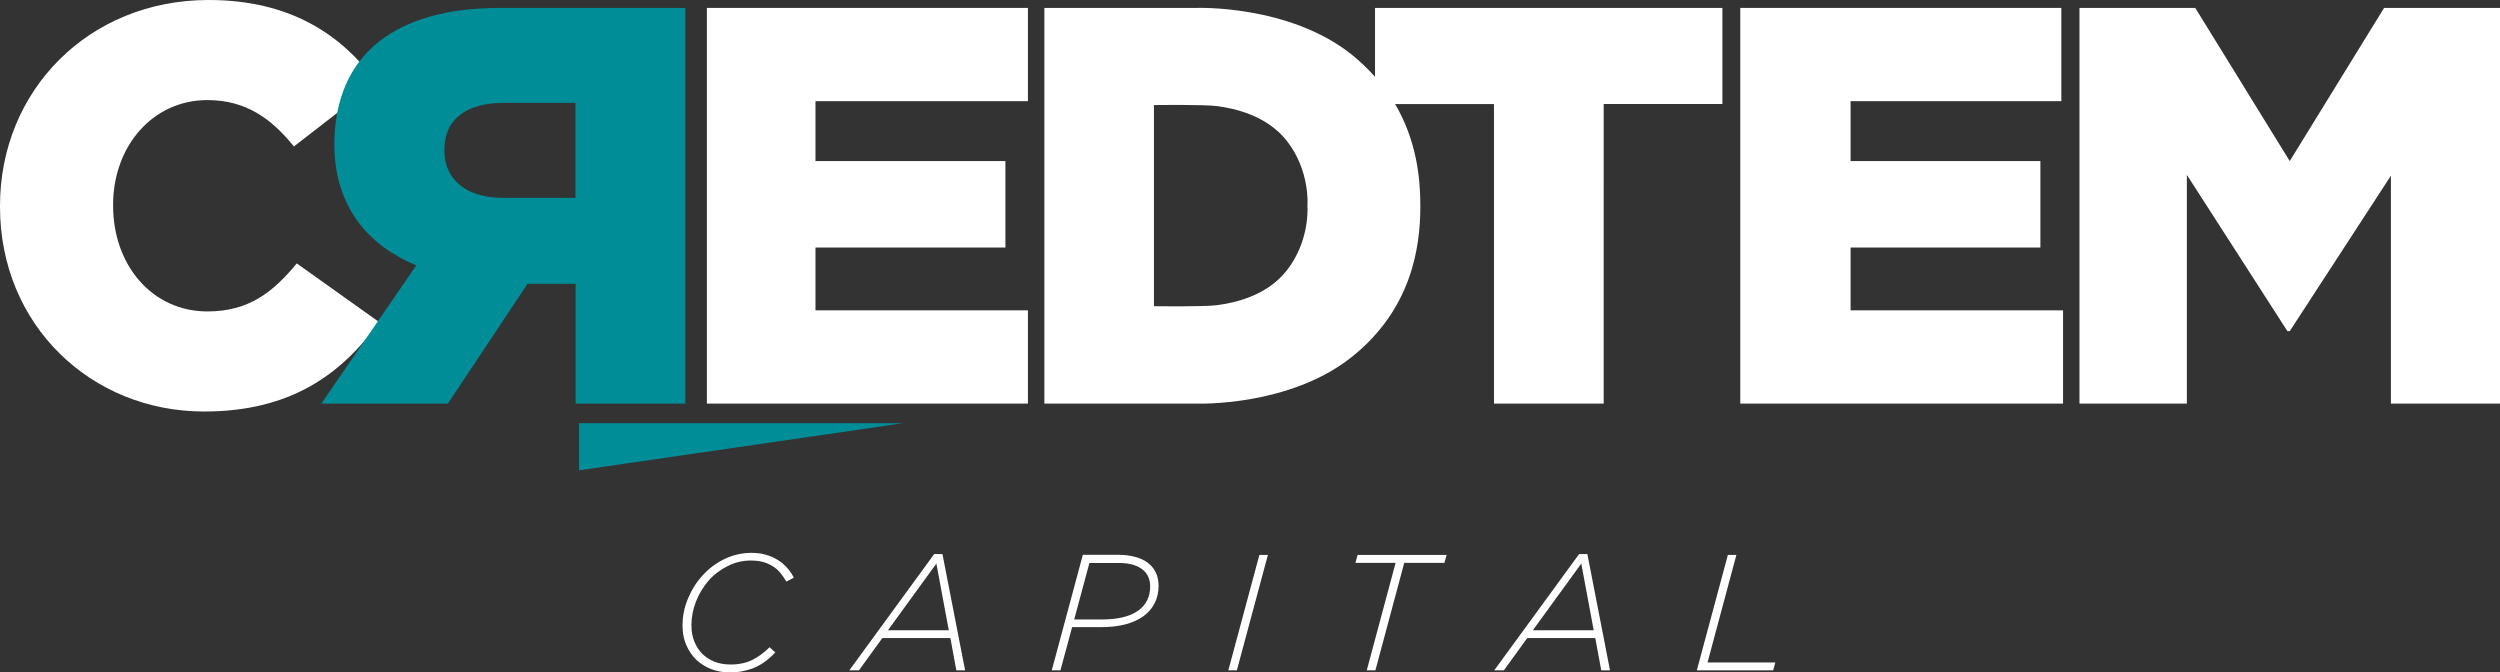
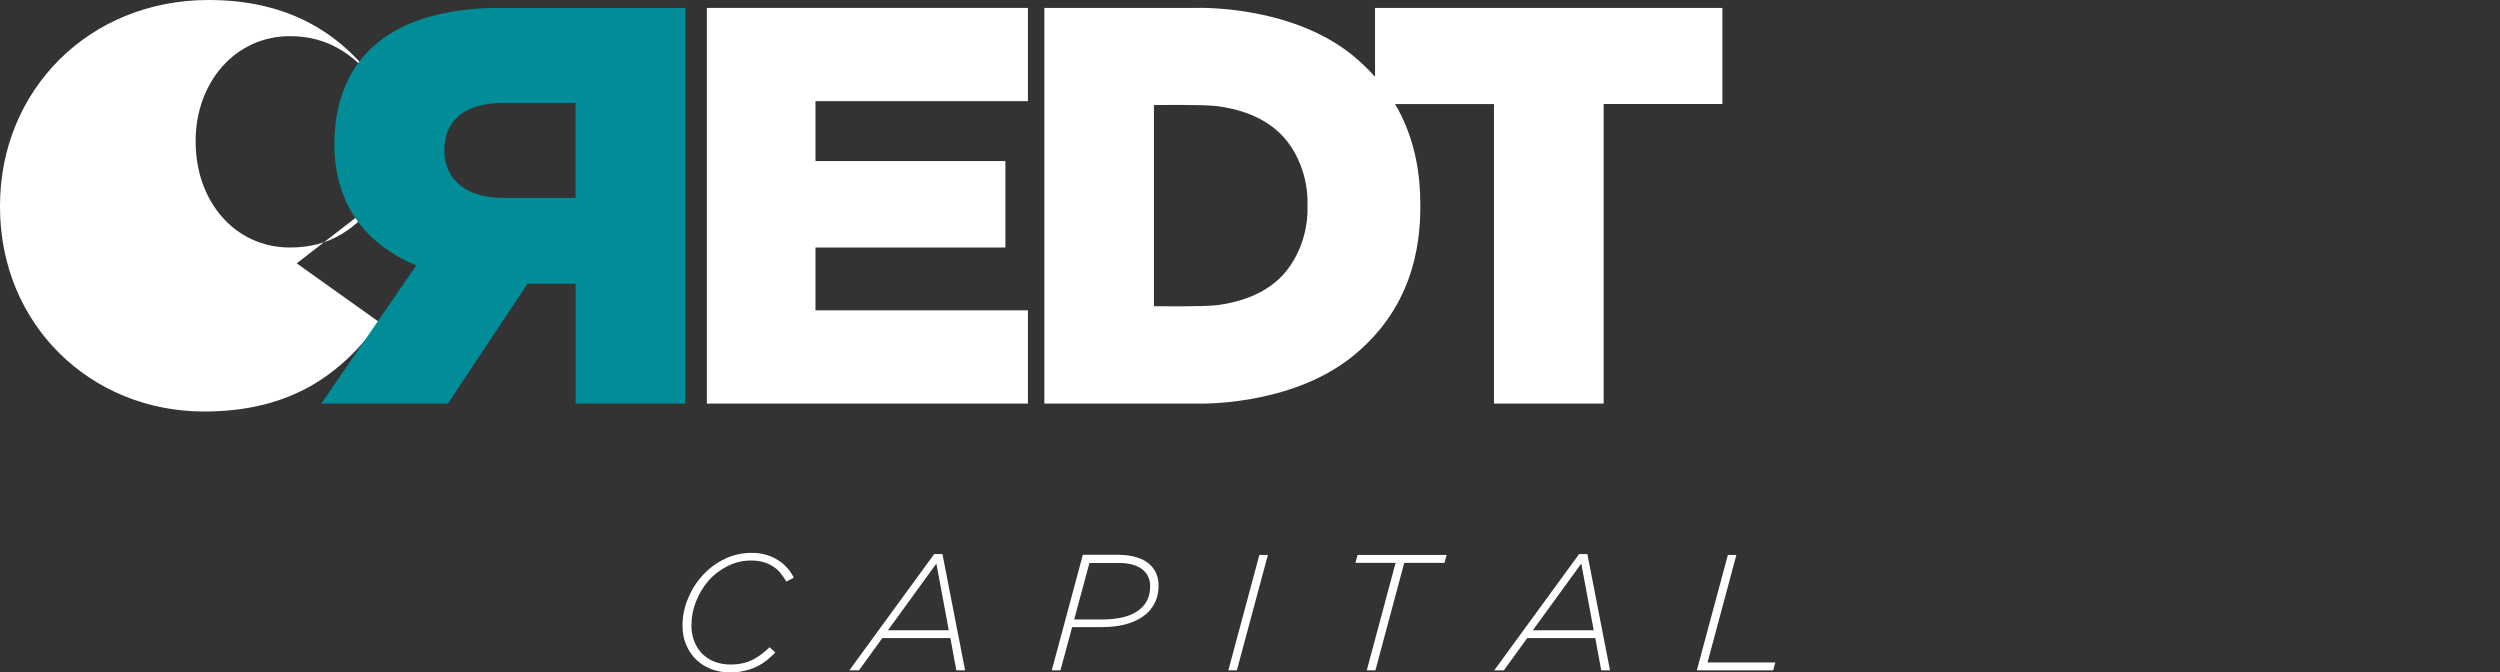
<svg xmlns="http://www.w3.org/2000/svg" id="Layer_2" data-name="Layer 2" viewBox="0 0 205.34 55.23">
  <rect x="0" y="0" width="205.34" height="55.23" fill="#333333" stroke="none" />
  <defs>
    <style>      .cls-1 {        fill: #fff;      }      .cls-1, .cls-2 {        stroke-width: 0px;      }      .cls-2 {        fill: #008d97;      }    </style>
  </defs>
  <g id="Layer_1-2" data-name="Layer 1">
    <g>
      <path class="cls-1" d="m139.37,55.06h6.27l.18-.65h-5.57l2.37-8.83h-.7l-2.55,9.48Zm-13.47-3.29l3.98-5.48,1.02,5.48h-5Zm-3.17,3.29h.79l1.92-2.65h5.59l.49,2.65h.72l-1.86-9.55h-.68l-6.97,9.55Zm-10.46,0h.7l2.37-8.83h3.3l.18-.65h-7.31l-.18.65h3.3l-2.37,8.83Zm-11.38,0h.7l2.55-9.48h-.7l-2.55,9.48Zm-12.66-4.18l1.25-4.64h2.41c.95,0,1.64.22,2.09.66.32.32.49.74.49,1.26,0,.88-.34,1.55-1.02,2.02-.68.47-1.66.7-2.94.7h-2.27Zm-1.83,4.18h.7l.96-3.55h2.41c.71,0,1.36-.07,1.94-.22.58-.15,1.07-.37,1.48-.66.41-.29.72-.64.93-1.06.23-.42.34-.91.34-1.45,0-.7-.22-1.26-.65-1.69-.29-.29-.65-.5-1.1-.64-.44-.14-.95-.22-1.52-.22h-2.95l-2.55,9.48Zm-13.47-3.29l3.98-5.48,1.02,5.48h-5Zm-3.17,3.29h.79l1.92-2.65h5.59l.49,2.65h.72l-1.86-9.55h-.68l-6.97,9.55Zm-9.83.18c.43,0,.83-.05,1.19-.14.37-.08.71-.19,1.02-.34.31-.15.59-.33.84-.53.25-.2.49-.41.7-.64l-.47-.43c-.43.43-.9.78-1.41,1.04-.5.25-1.1.38-1.8.38-.46,0-.89-.07-1.29-.22-.39-.15-.73-.37-1.02-.65-.28-.28-.5-.62-.66-1.02-.16-.4-.24-.84-.24-1.34,0-.67.13-1.32.38-1.95.25-.64.6-1.21,1.03-1.71.44-.5.96-.89,1.56-1.19.6-.31,1.24-.46,1.92-.46.37,0,.7.04.99.12.3.08.56.2.8.35.23.14.44.32.62.54.18.22.35.46.5.72l.61-.32c-.14-.29-.32-.56-.54-.8-.22-.25-.47-.47-.77-.65-.29-.19-.61-.33-.97-.43-.36-.11-.76-.16-1.19-.16-.79,0-1.52.17-2.21.5-.69.33-1.29.78-1.8,1.34-.51.55-.91,1.19-1.21,1.91-.3.71-.45,1.45-.45,2.22,0,.6.1,1.13.31,1.61s.49.88.84,1.22c.35.32.76.58,1.23.76.47.17.97.26,1.49.26Z" />
-       <path class="cls-1" d="m24.37,21.63l6.78,4.83c-3.06,4.22-7.2,7.34-14.39,7.34C7.47,33.8,0,26.69,0,16.99v-.09C0,7.43,7.29,0,17.13,0c6.64,0,10.91,2.79,13.79,6.78l-6.78,5.25c-1.86-2.32-3.99-3.81-7.1-3.81-4.55,0-7.75,3.85-7.75,8.59v.09c0,4.87,3.2,8.68,7.75,8.68,3.39,0,5.39-1.58,7.34-3.95Z" />
-       <polygon class="cls-2" points="47.56 34.76 74.16 34.76 47.56 38.63 47.56 34.76" />
+       <path class="cls-1" d="m24.37,21.63l6.78,4.83c-3.06,4.22-7.2,7.34-14.39,7.34C7.47,33.8,0,26.69,0,16.99v-.09C0,7.43,7.29,0,17.13,0c6.64,0,10.91,2.79,13.79,6.78c-1.86-2.32-3.99-3.81-7.1-3.81-4.55,0-7.75,3.85-7.75,8.59v.09c0,4.87,3.2,8.68,7.75,8.68,3.39,0,5.39-1.58,7.34-3.95Z" />
      <g>
        <polygon class="cls-1" points="58.06 .65 58.06 8.31 58.06 13.23 58.06 20.33 58.06 25.49 58.06 33.15 66.98 33.15 84.43 33.15 84.43 25.49 66.98 25.49 66.98 20.33 82.58 20.33 82.58 13.23 66.98 13.23 66.98 8.31 84.43 8.31 84.43 .65 66.98 .65 58.06 .65" />
-         <polygon class="cls-1" points="152 25.49 152 20.33 167.45 20.33 167.59 20.33 167.59 13.23 167.45 13.23 152 13.23 152 8.31 169.22 8.31 169.31 8.31 169.31 .65 169.22 .65 151.85 .65 143.08 .65 142.94 .65 142.94 8.31 142.94 13.23 142.94 20.33 142.94 25.49 142.94 33.15 143.08 33.15 151.85 33.15 169.31 33.15 169.45 33.15 169.45 25.49 169.31 25.49 152 25.49" />
        <path class="cls-1" d="m122.69.65h-9.75v5.66c-.56-.63-1.19-1.24-1.92-1.83-5.14-4.1-12.71-3.83-12.71-3.83h-12.53v32.5h9.01s3.53,0,3.53,0c0,0,7.57.27,12.71-3.83,4.89-3.9,5.63-8.97,5.63-12.33v-.18c0-2.27-.34-5.32-2.07-8.26h8.12v24.6h9.01V8.54h9.75V.65h-18.76Zm-16.98,21.54c-1.66,2.13-4.32,2.68-5.7,2.87-1.1.15-5.23.09-5.23.09V8.63s4.13-.06,5.23.09c1.38.19,4.03.74,5.7,2.87,1.89,2.43,1.68,5.21,1.68,5.21v.18s.21,2.77-1.68,5.21Z" />
-         <polygon class="cls-1" points="196.38 .65 195.82 .65 188.07 13.23 180.31 .65 179.62 .65 170.8 .65 170.8 33.15 179.62 33.15 179.62 14.36 187.88 27.2 187.97 27.2 188.07 27.2 196.38 14.43 196.38 33.15 205.34 33.15 205.34 .65 196.38 .65" />
      </g>
      <path class="cls-2" d="m36.79,33.15l6.54-9.84s.07,0,.1,0h3.85v9.84s9.01,0,9.01,0V.65s-9.01,0-9.01,0h-6.36c-8.18.04-13.48,3.59-13.46,11.33h0c.07,5.08,2.81,8.18,6.73,9.82l-7.8,11.35h10.4Zm10.49-16.9h-5.9c-.96,0-1.93-.13-2.8-.54-1.56-.76-2.1-2.1-2.08-3.41,0-2.55,1.86-3.85,4.87-3.85h5.9v7.8Z" />
    </g>
  </g>
</svg>